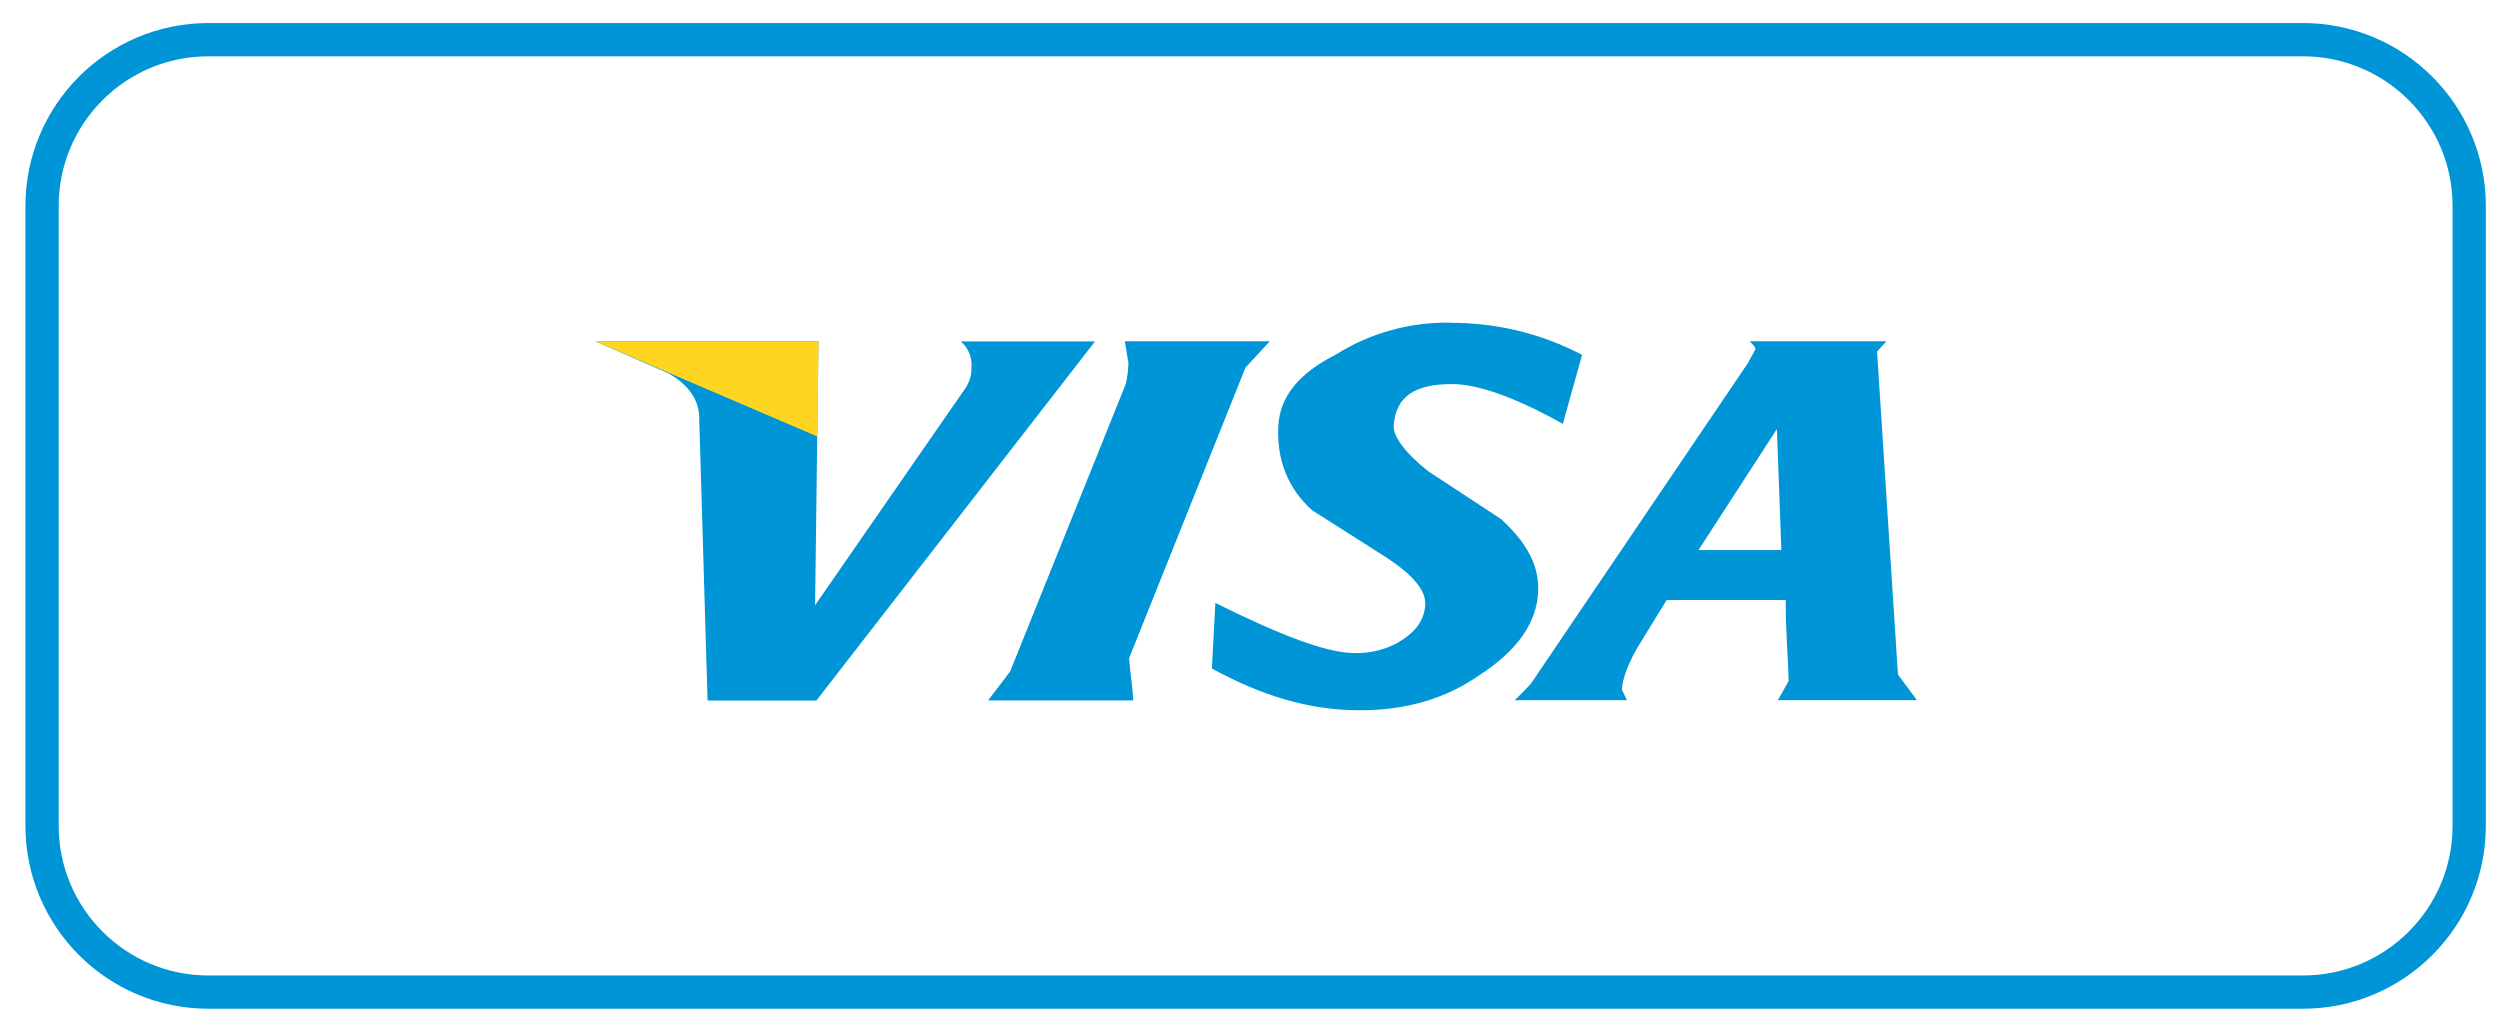
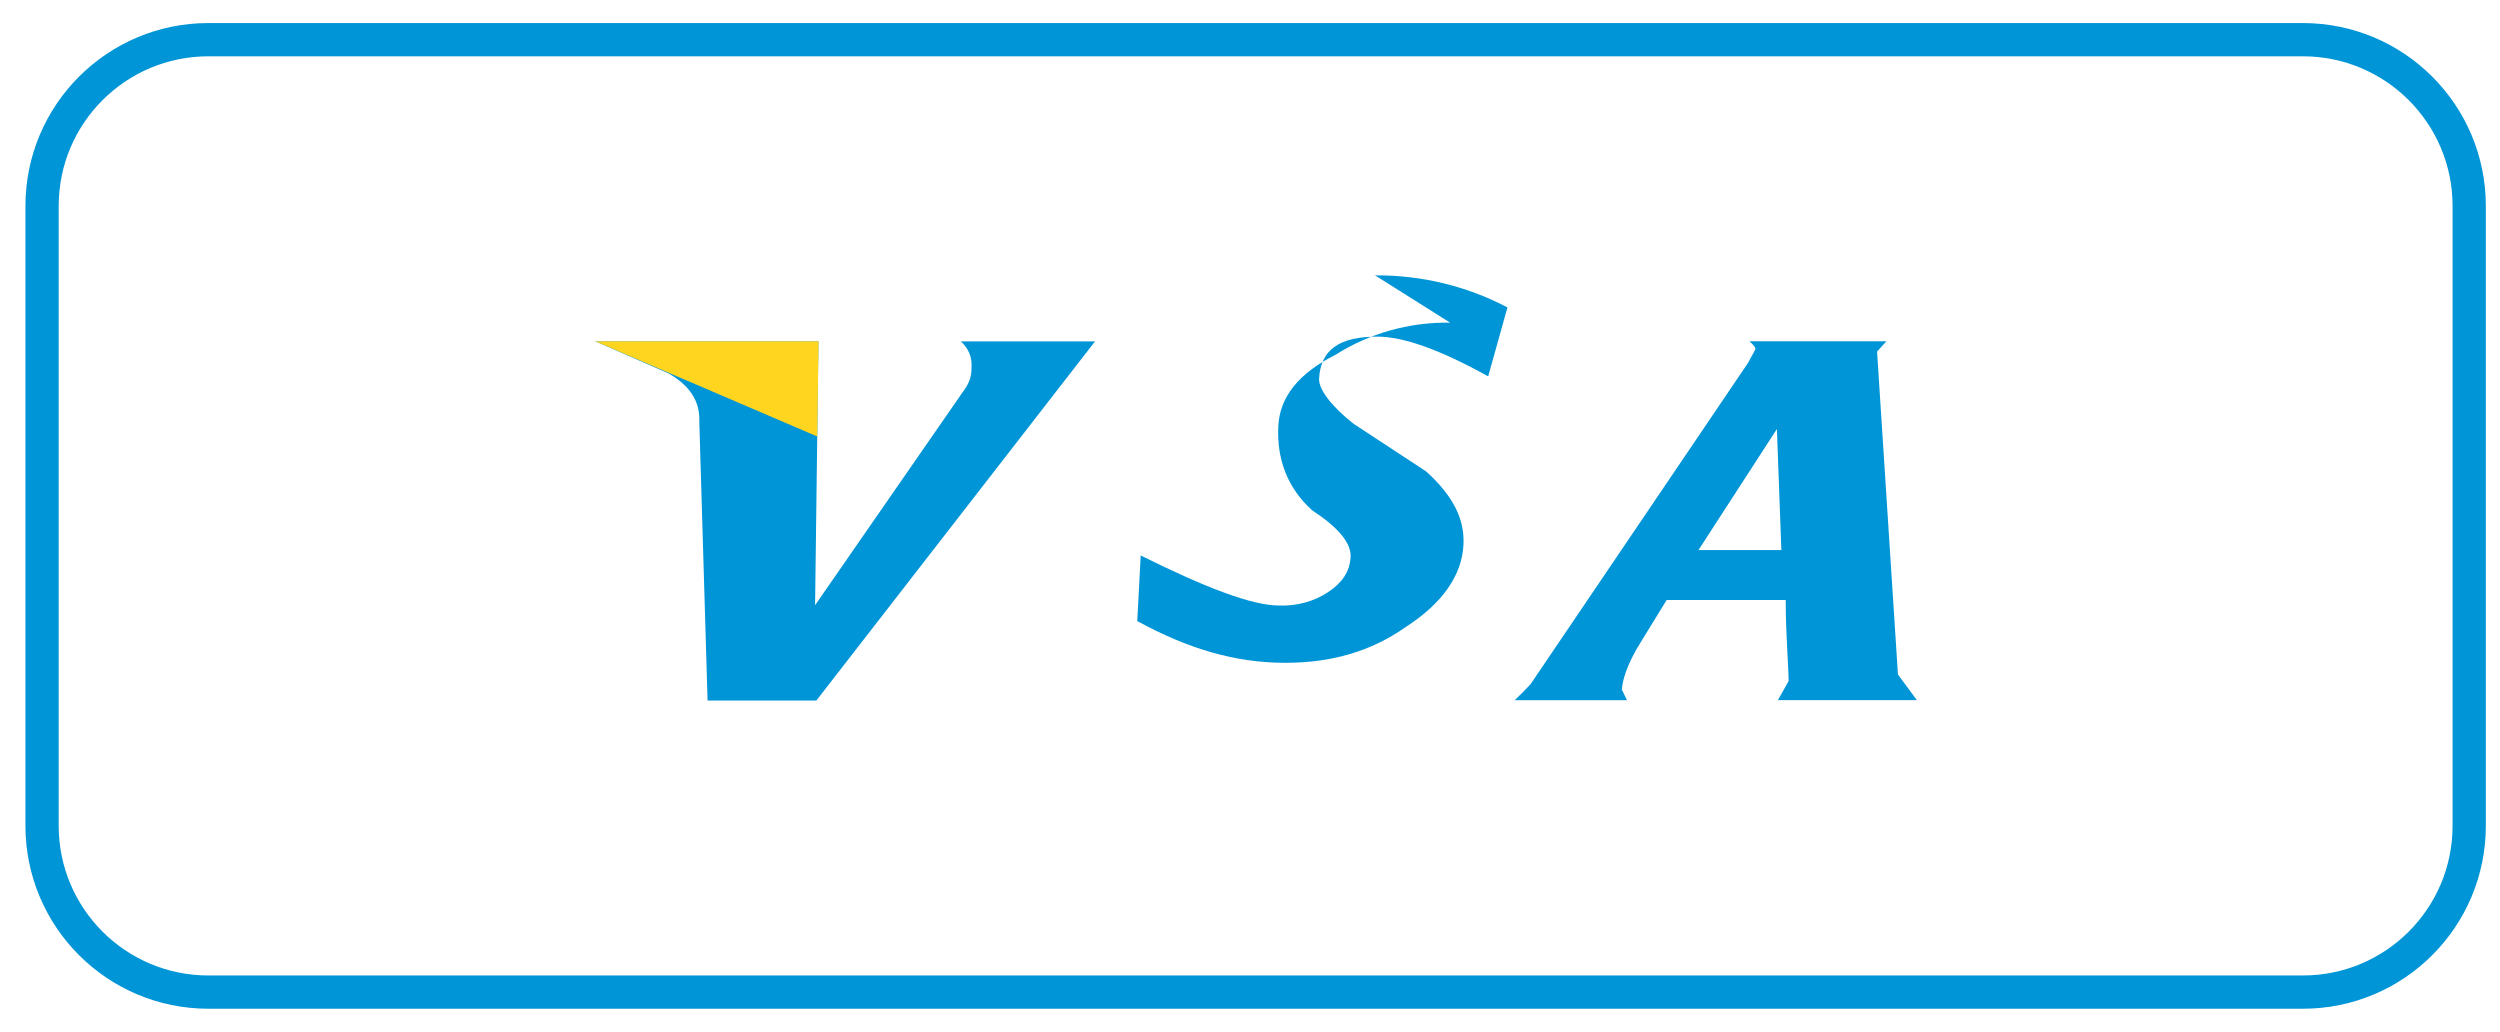
<svg xmlns="http://www.w3.org/2000/svg" id="SVGDoc" width="63" height="26" version="1.1" viewBox="0 0 63 26">
  <defs />
  <desc>Generated with Avocode.</desc>
  <g>
    <g>
      <title>Group-4</title>
      <g>
        <title>Group-2</title>
        <g>
          <title>Rectangle</title>
          <path d="M1.06,5.191c0,-2.314 1.876,-4.191 4.191,-4.191h52.782c2.314,0 4.191,1.876 4.191,4.191v15.619c0,2.314 -1.876,4.191 -4.191,4.191h-52.782c-2.314,0 -4.191,-1.876 -4.191,-4.191z" fill-opacity="0" fill="#ffffff" stroke-dashoffset="0" stroke-dasharray="" stroke-linejoin="miter" stroke-linecap="butt" stroke-opacity="1" stroke="#0095d6" stroke-miterlimit="20" stroke-width="0.838" />
        </g>
        <g>
          <title>Group</title>
          <g>
            <title>Group</title>
            <g>
              <title>Path</title>
              <path d="M24.481,9.263c0.007,0.192 -0.052,0.381 -0.166,0.539l-3.775,5.449v0l0.085,-6.65v0h-5.624v0l1.848,0.809c0.529,0.305 0.794,0.701 0.773,1.201l0.209,7.042v0h2.742v0l7.022,-9.05v0h-3.383c0.191,0.17 0.29,0.399 0.27,0.664z" fill="#0095d6" fill-opacity="1" />
            </g>
            <g>
              <title>Shape</title>
              <path d="M44.89,13.867l-0,-0.006l0,0zM42.802,13.861l1.976,-3.05l0.112,3.05zM47.294,8.869l0.243,-0.269h-3.449c0.114,0.107 0.152,0.162 0.149,0.197c-0.054,0.117 -0.115,0.203 -0.182,0.341l-5.482,8.099c-0.128,0.141 -0.255,0.266 -0.403,0.408h2.83l-0.129,-0.267c0.013,-0.233 0.129,-0.656 0.516,-1.261l0.613,-0.997h3c0,0.878 0.065,1.53 0.073,2.043l-0.27,0.48h3.502l-0.477,-0.646l-0.526,-8.136z" fill="#0095d6" fill-opacity="1" />
            </g>
            <g>
              <title>Path</title>
-               <path d="M36.543,8.131c-1.024,-0.016 -2.03,0.266 -2.885,0.808c-0.93,0.467 -1.406,1.061 -1.444,1.793c-0.046,0.841 0.236,1.573 0.85,2.126l1.881,1.196c0.678,0.445 0.996,0.837 0.971,1.193c-0.024,0.356 -0.216,0.642 -0.571,0.873c-0.346,0.232 -0.787,0.35 -1.22,0.336c-0.701,0 -1.878,-0.458 -3.498,-1.262l-0.087,1.653c1.265,0.692 2.46,1.052 3.727,1.052c1.161,0 2.157,-0.283 3.036,-0.9c0.935,-0.605 1.416,-1.307 1.457,-2.067c0.036,-0.641 -0.25,-1.23 -0.937,-1.854l-1.822,-1.196c-0.575,-0.448 -0.894,-0.882 -0.879,-1.145c0.04,-0.737 0.522,-1.058 1.468,-1.058c0.644,0 1.571,0.32 2.793,1.002l0.486,-1.738c-1.023,-0.538 -2.171,-0.816 -3.337,-0.808z" fill="#0095d6" fill-opacity="1" />
+               <path d="M36.543,8.131c-1.024,-0.016 -2.03,0.266 -2.885,0.808c-0.93,0.467 -1.406,1.061 -1.444,1.793c-0.046,0.841 0.236,1.573 0.85,2.126c0.678,0.445 0.996,0.837 0.971,1.193c-0.024,0.356 -0.216,0.642 -0.571,0.873c-0.346,0.232 -0.787,0.35 -1.22,0.336c-0.701,0 -1.878,-0.458 -3.498,-1.262l-0.087,1.653c1.265,0.692 2.46,1.052 3.727,1.052c1.161,0 2.157,-0.283 3.036,-0.9c0.935,-0.605 1.416,-1.307 1.457,-2.067c0.036,-0.641 -0.25,-1.23 -0.937,-1.854l-1.822,-1.196c-0.575,-0.448 -0.894,-0.882 -0.879,-1.145c0.04,-0.737 0.522,-1.058 1.468,-1.058c0.644,0 1.571,0.32 2.793,1.002l0.486,-1.738c-1.023,-0.538 -2.171,-0.816 -3.337,-0.808z" fill="#0095d6" fill-opacity="1" />
            </g>
            <g>
              <title>Path</title>
-               <path d="M28.56,17.65c-0.021,-0.373 -0.084,-0.71 -0.106,-1.065l2.932,-7.321v0l0.613,-0.664v0h-3.655c0.033,0.162 0.062,0.4 0.093,0.539c-0.003,0.181 -0.026,0.362 -0.068,0.539l-2.914,7.244v0l-0.556,0.728v0z" fill="#0095d6" fill-opacity="1" />
            </g>
          </g>
          <g>
            <title>Path</title>
            <path d="M20.596,11v0l-5.596,-2.4v0h5.628v0z" fill="#ffd520" fill-opacity="1" />
          </g>
        </g>
      </g>
    </g>
  </g>
</svg>